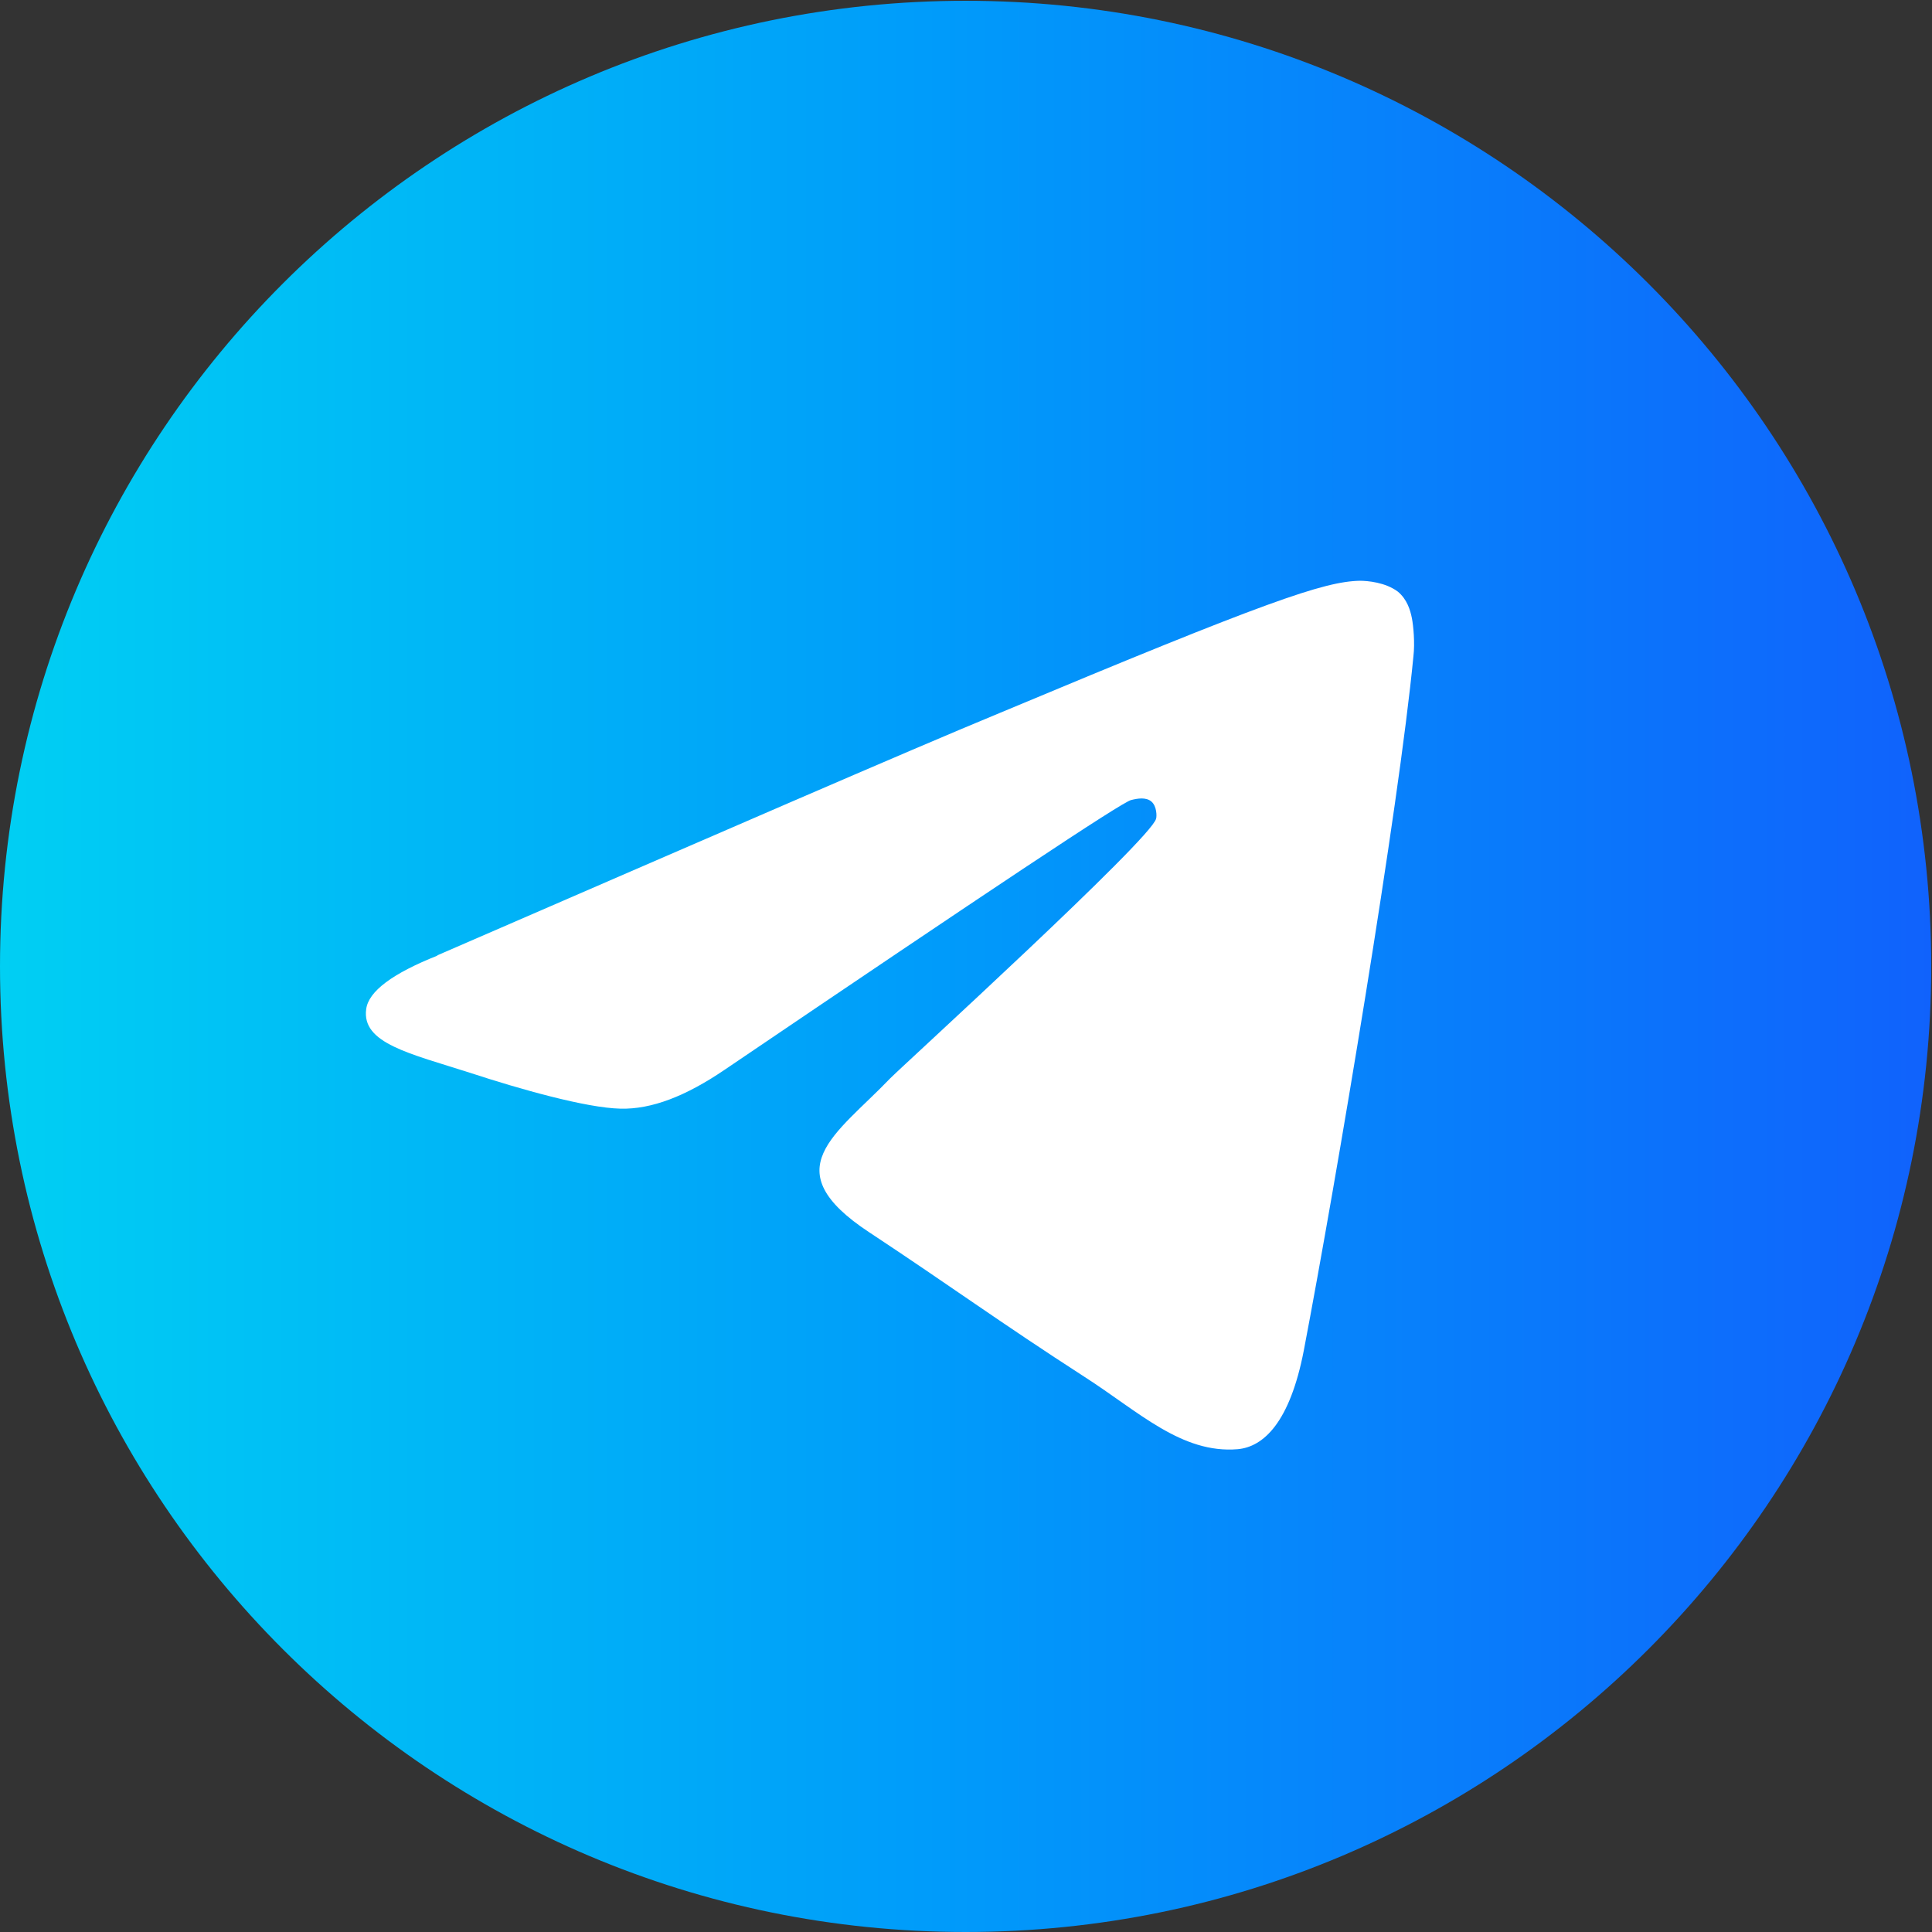
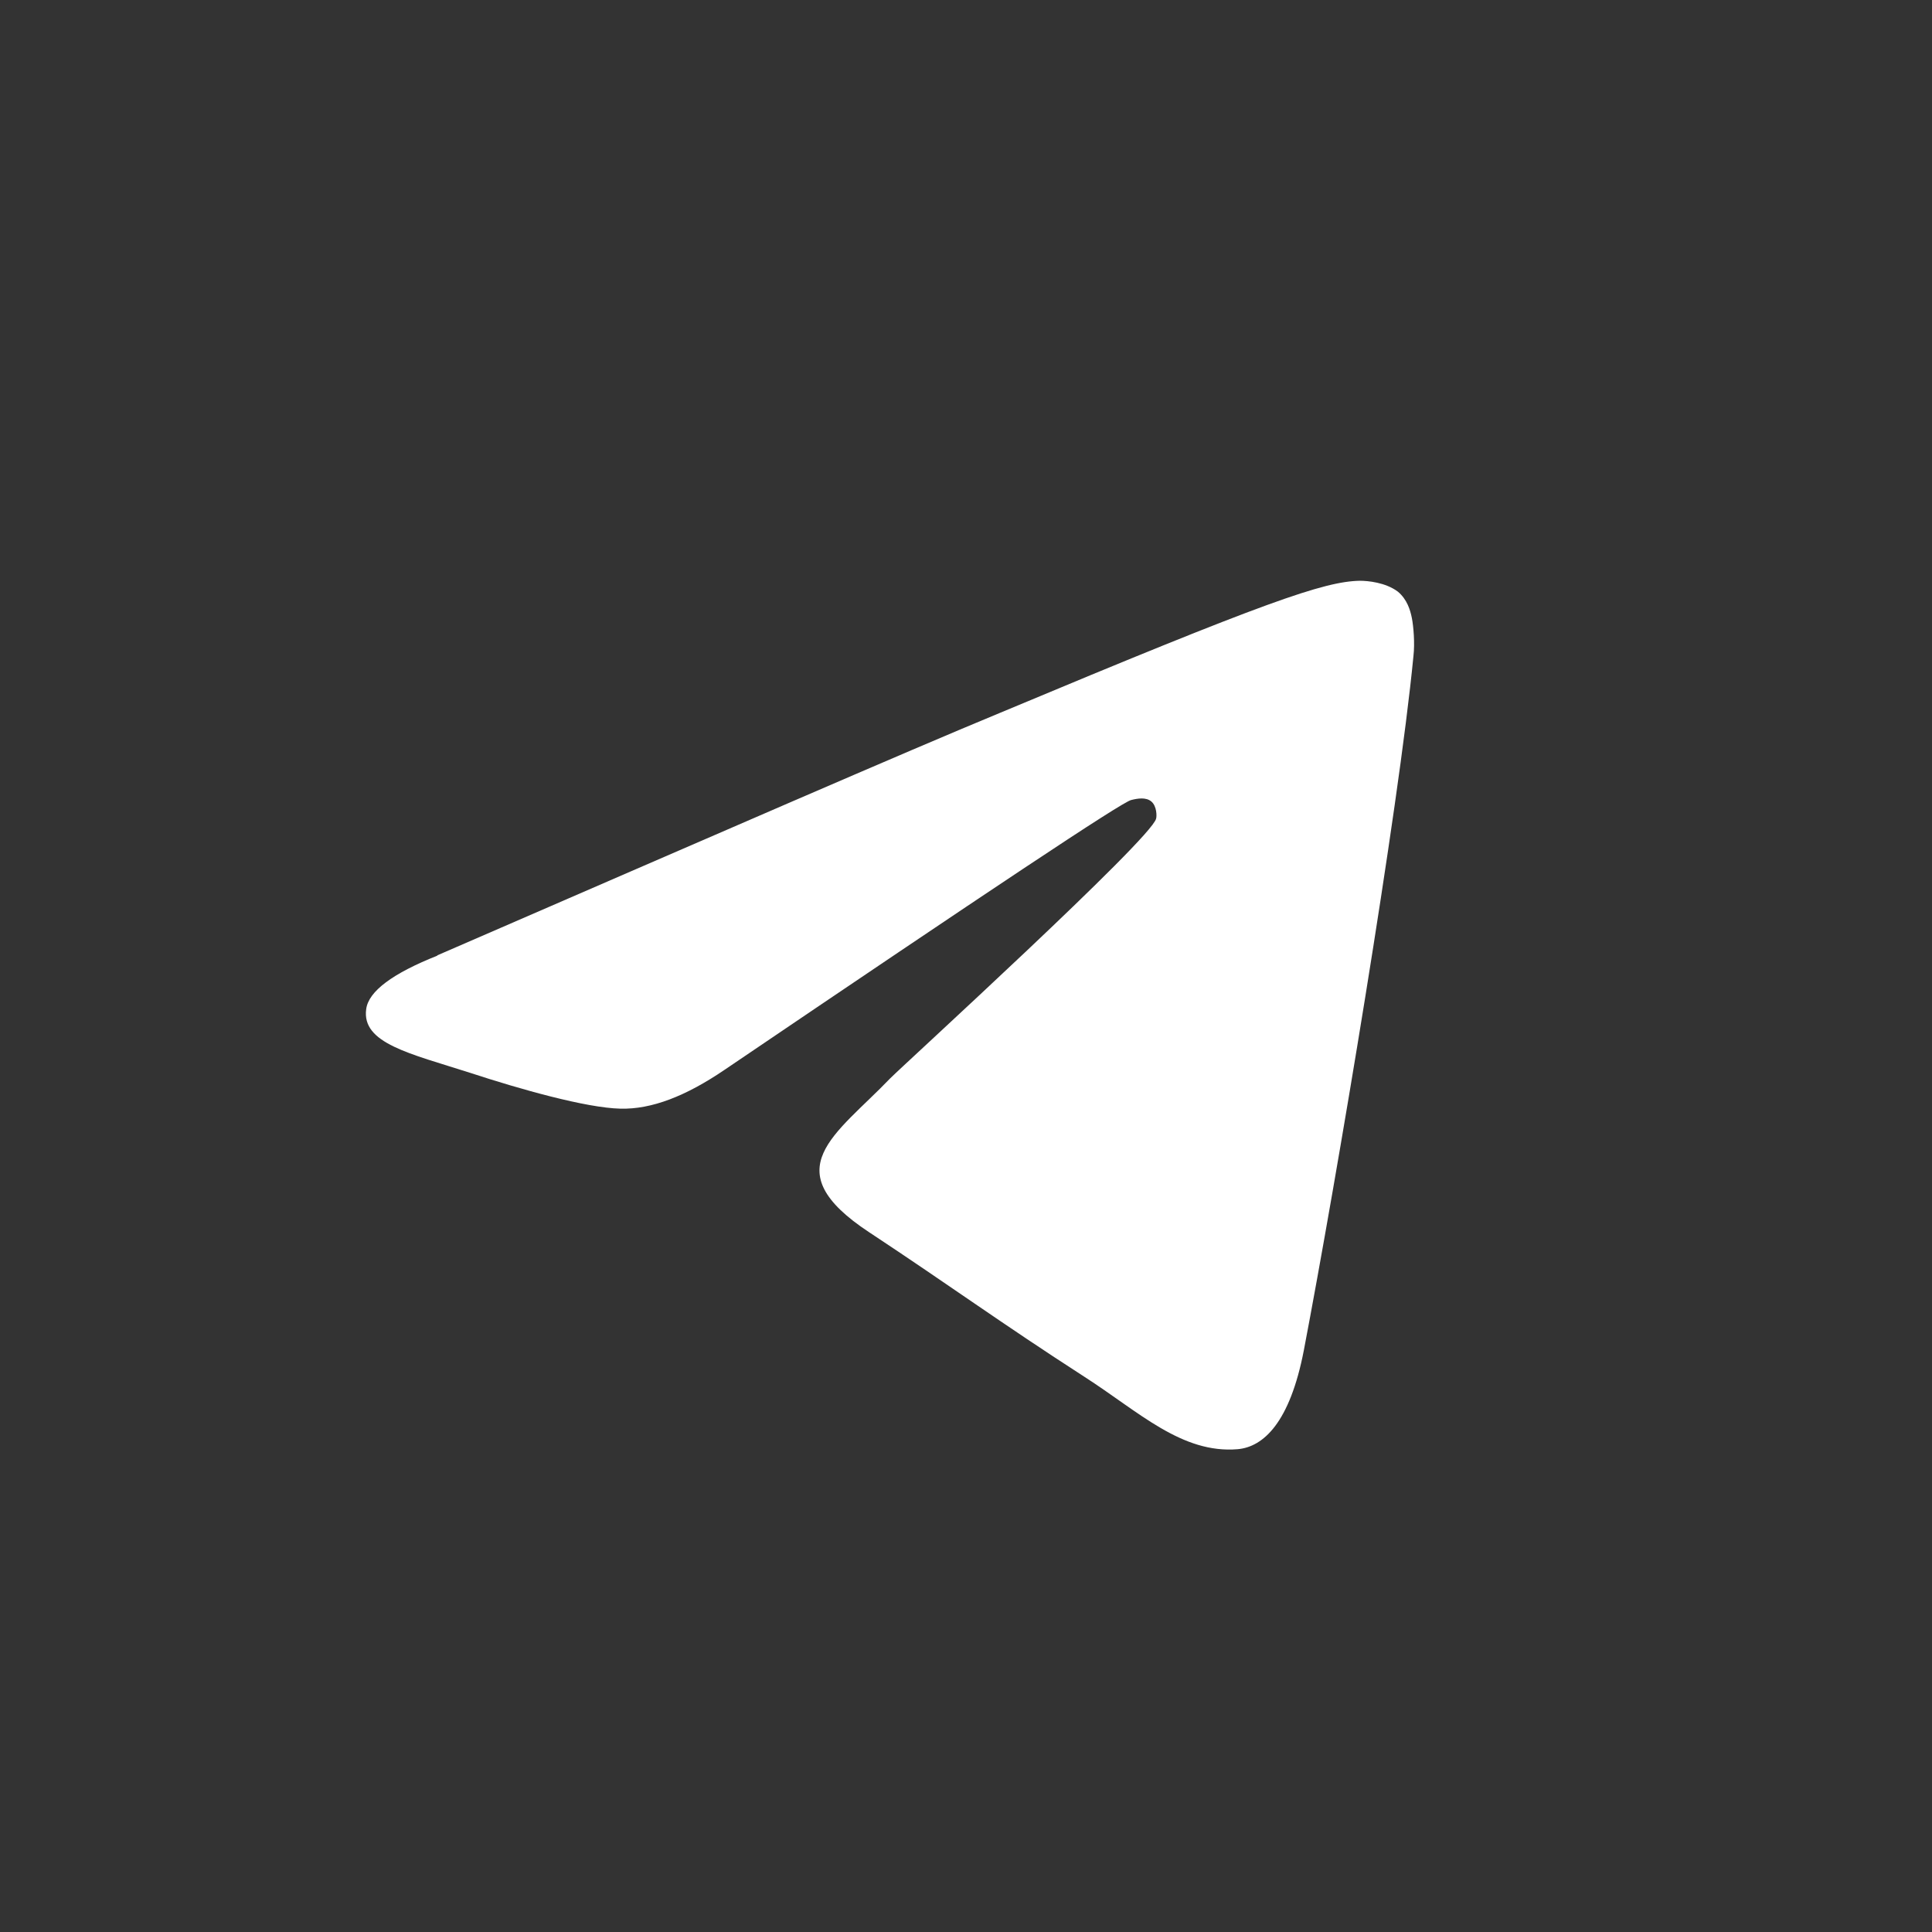
<svg xmlns="http://www.w3.org/2000/svg" xml:space="preserve" width="20.373mm" height="20.373mm" version="1.1" style="shape-rendering:geometricPrecision; text-rendering:geometricPrecision; image-rendering:optimizeQuality; fill-rule:evenodd; clip-rule:evenodd" viewBox="0 0 24.85 24.85">
  <rect x="0" y="0" width="24.85" height="24.85" fill="#333333" stroke="none" />
  <defs>
    <style type="text/css"> .fil1 {fill:white} .fil0 {fill:url(#id0);fill-rule:nonzero} </style>
    <linearGradient id="id0" gradientUnits="userSpaceOnUse" x1="0" y1="62.93" x2="24.85" y2="62.93">
      <stop offset="0" style="stop-opacity:1; stop-color:#00CFF3" />
      <stop offset="0.478" style="stop-opacity:1; stop-color:#009CFA" />
      <stop offset="1" style="stop-opacity:1; stop-color:#1062FC" />
    </linearGradient>
  </defs>
  <g id="Слой_x0020_1">
    <g id="_1247856881392">
-       <path class="fil0" d="M12.42 24.85c6.86,0 12.42,-5.56 12.42,-12.42 0,-6.86 -5.56,-12.42 -12.42,-12.42 -6.86,0 -12.42,5.56 -12.42,12.42 0,6.86 5.56,12.42 12.42,12.42z" />
      <path class="fil1" d="M5.62 12.29c3.62,-1.57 6.03,-2.62 7.24,-3.12 3.44,-1.44 4.17,-1.69 4.63,-1.7 0.1,0 0.33,0.02 0.49,0.14 0.12,0.1 0.16,0.24 0.18,0.34 0.02,0.1 0.04,0.32 0.02,0.49 -0.19,1.97 -0.99,6.73 -1.41,8.93 -0.18,0.93 -0.52,1.24 -0.85,1.27 -0.72,0.06 -1.27,-0.48 -1.97,-0.93 -1.1,-0.71 -1.71,-1.16 -2.77,-1.86 -1.23,-0.81 -0.43,-1.25 0.27,-1.98 0.19,-0.19 3.36,-3.08 3.42,-3.34 0.01,-0.03 0.01,-0.16 -0.06,-0.22 -0.07,-0.06 -0.18,-0.04 -0.26,-0.02 -0.11,0.02 -1.85,1.18 -5.23,3.47 -0.5,0.34 -0.94,0.51 -1.34,0.5 -0.44,-0.01 -1.29,-0.25 -1.93,-0.46 -0.78,-0.25 -1.4,-0.38 -1.34,-0.82 0.03,-0.23 0.34,-0.46 0.92,-0.69z" />
    </g>
  </g>
</svg>